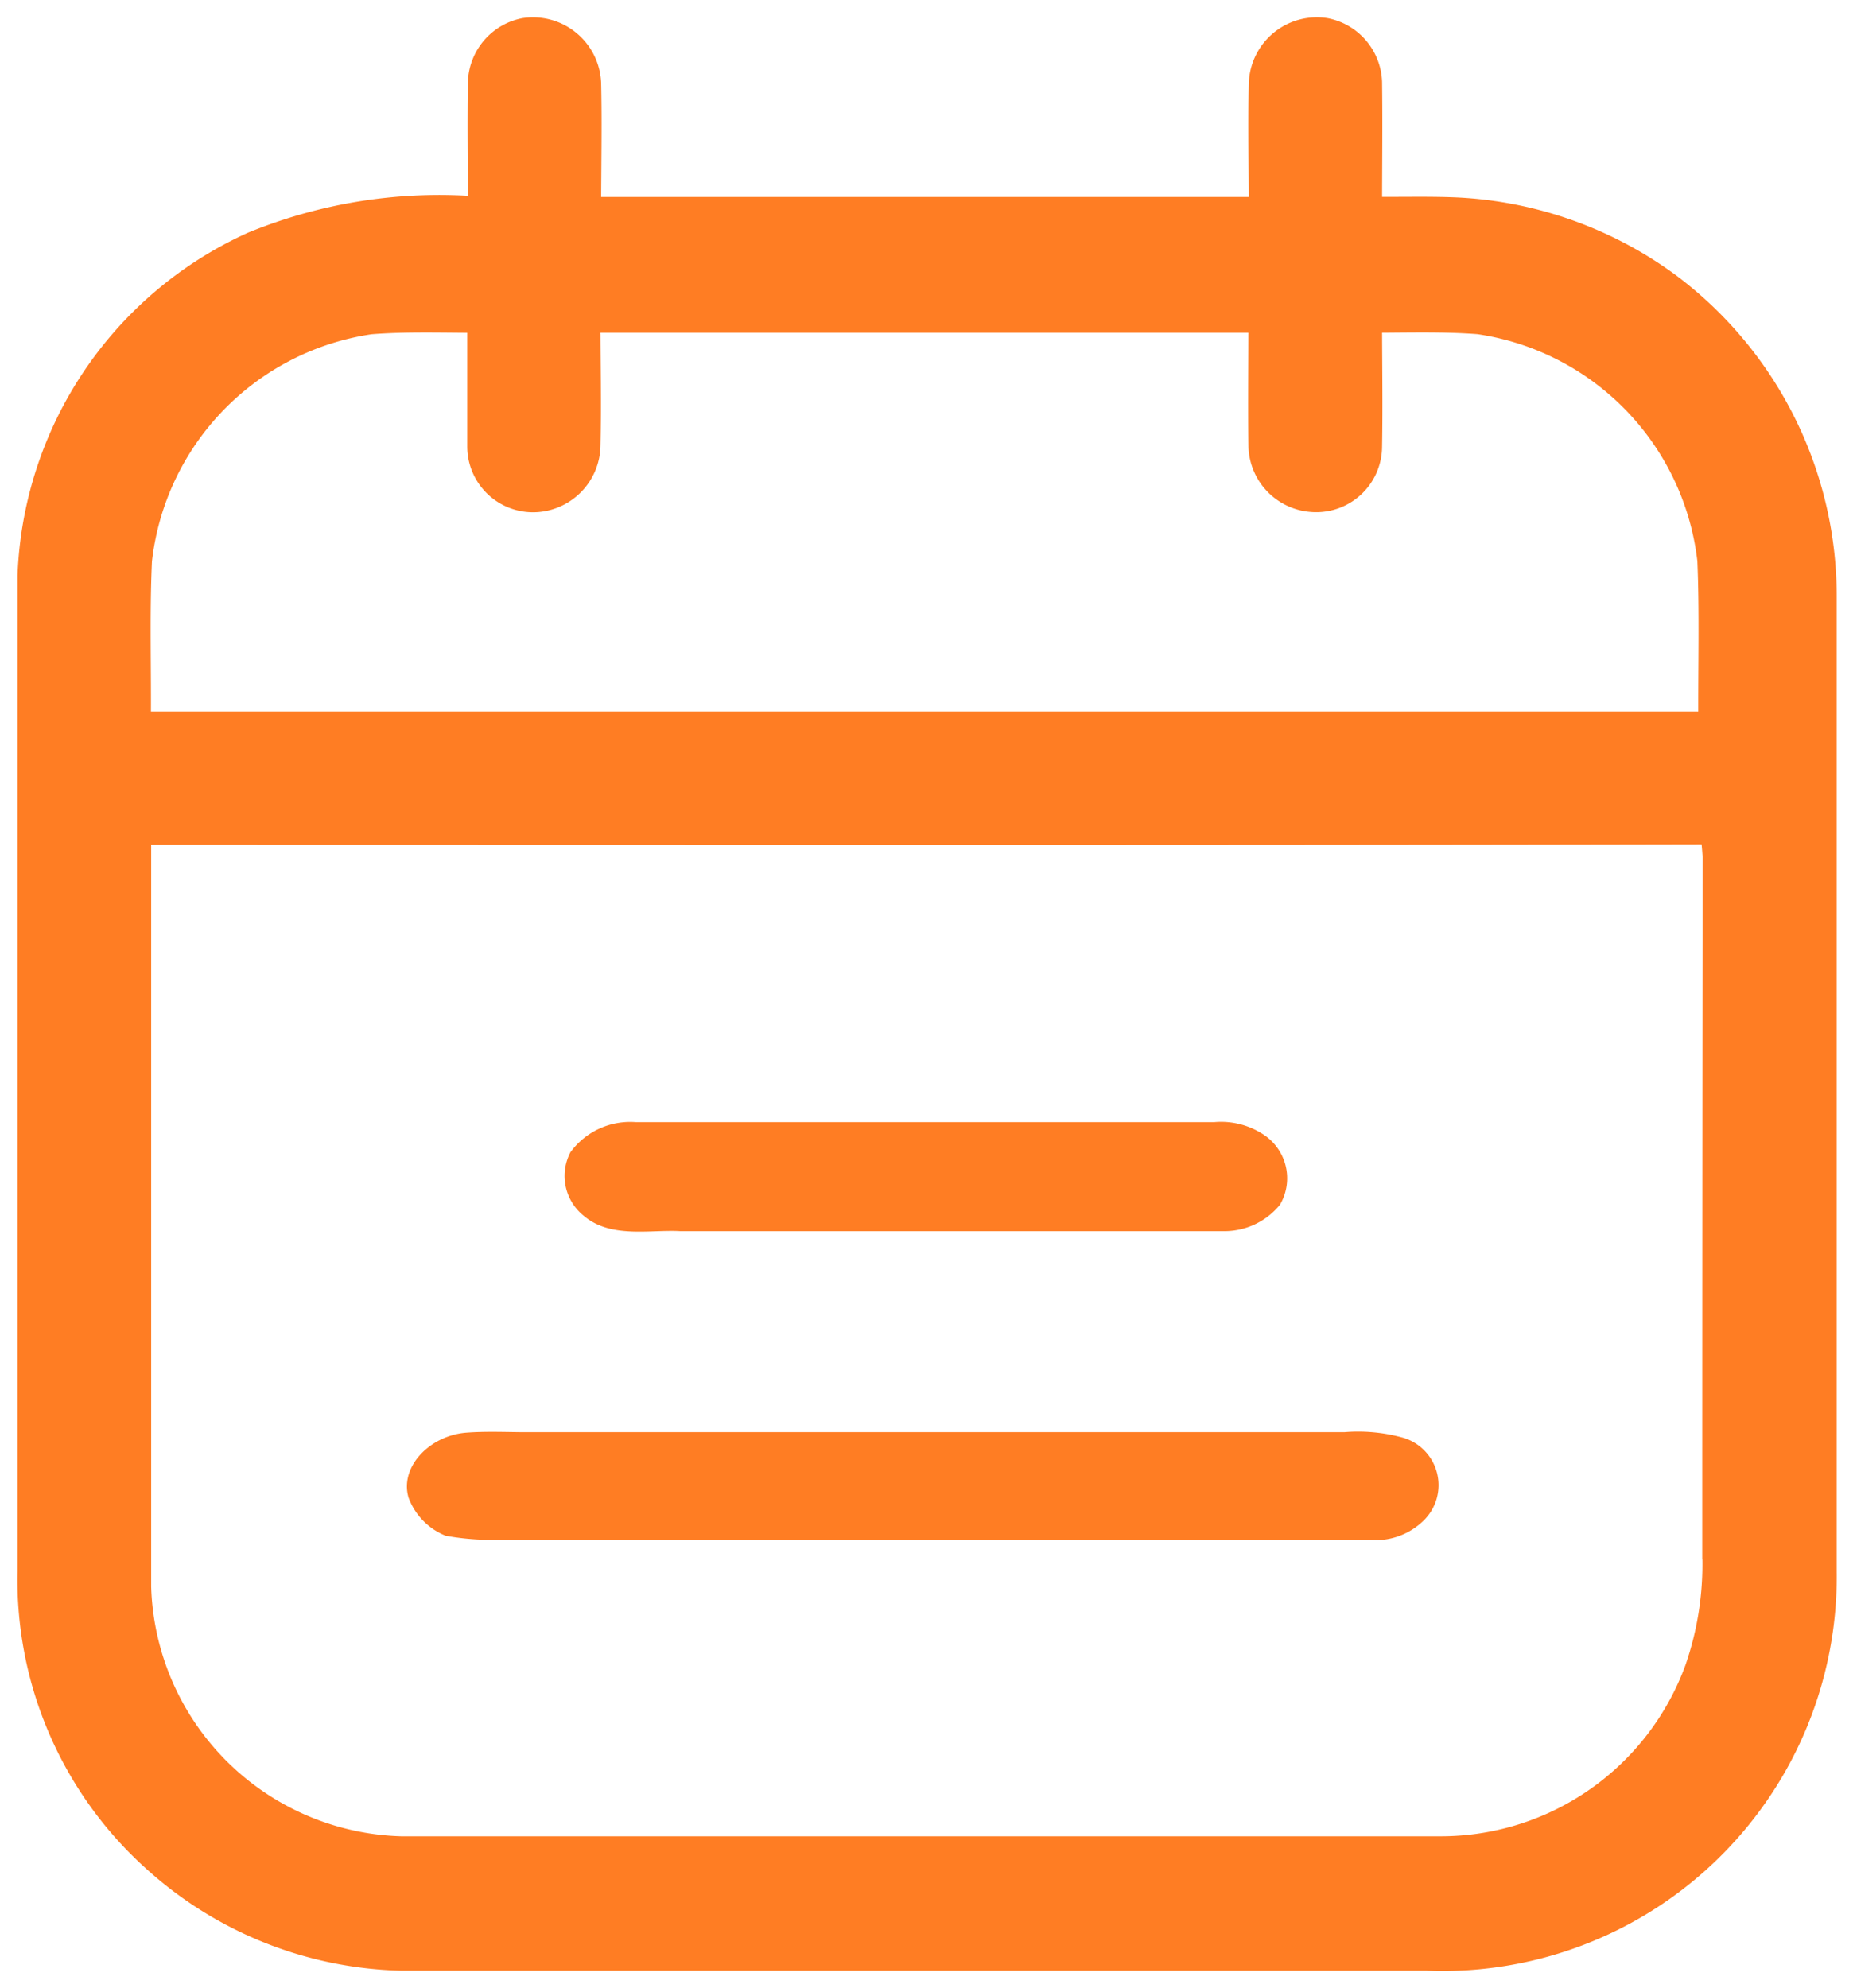
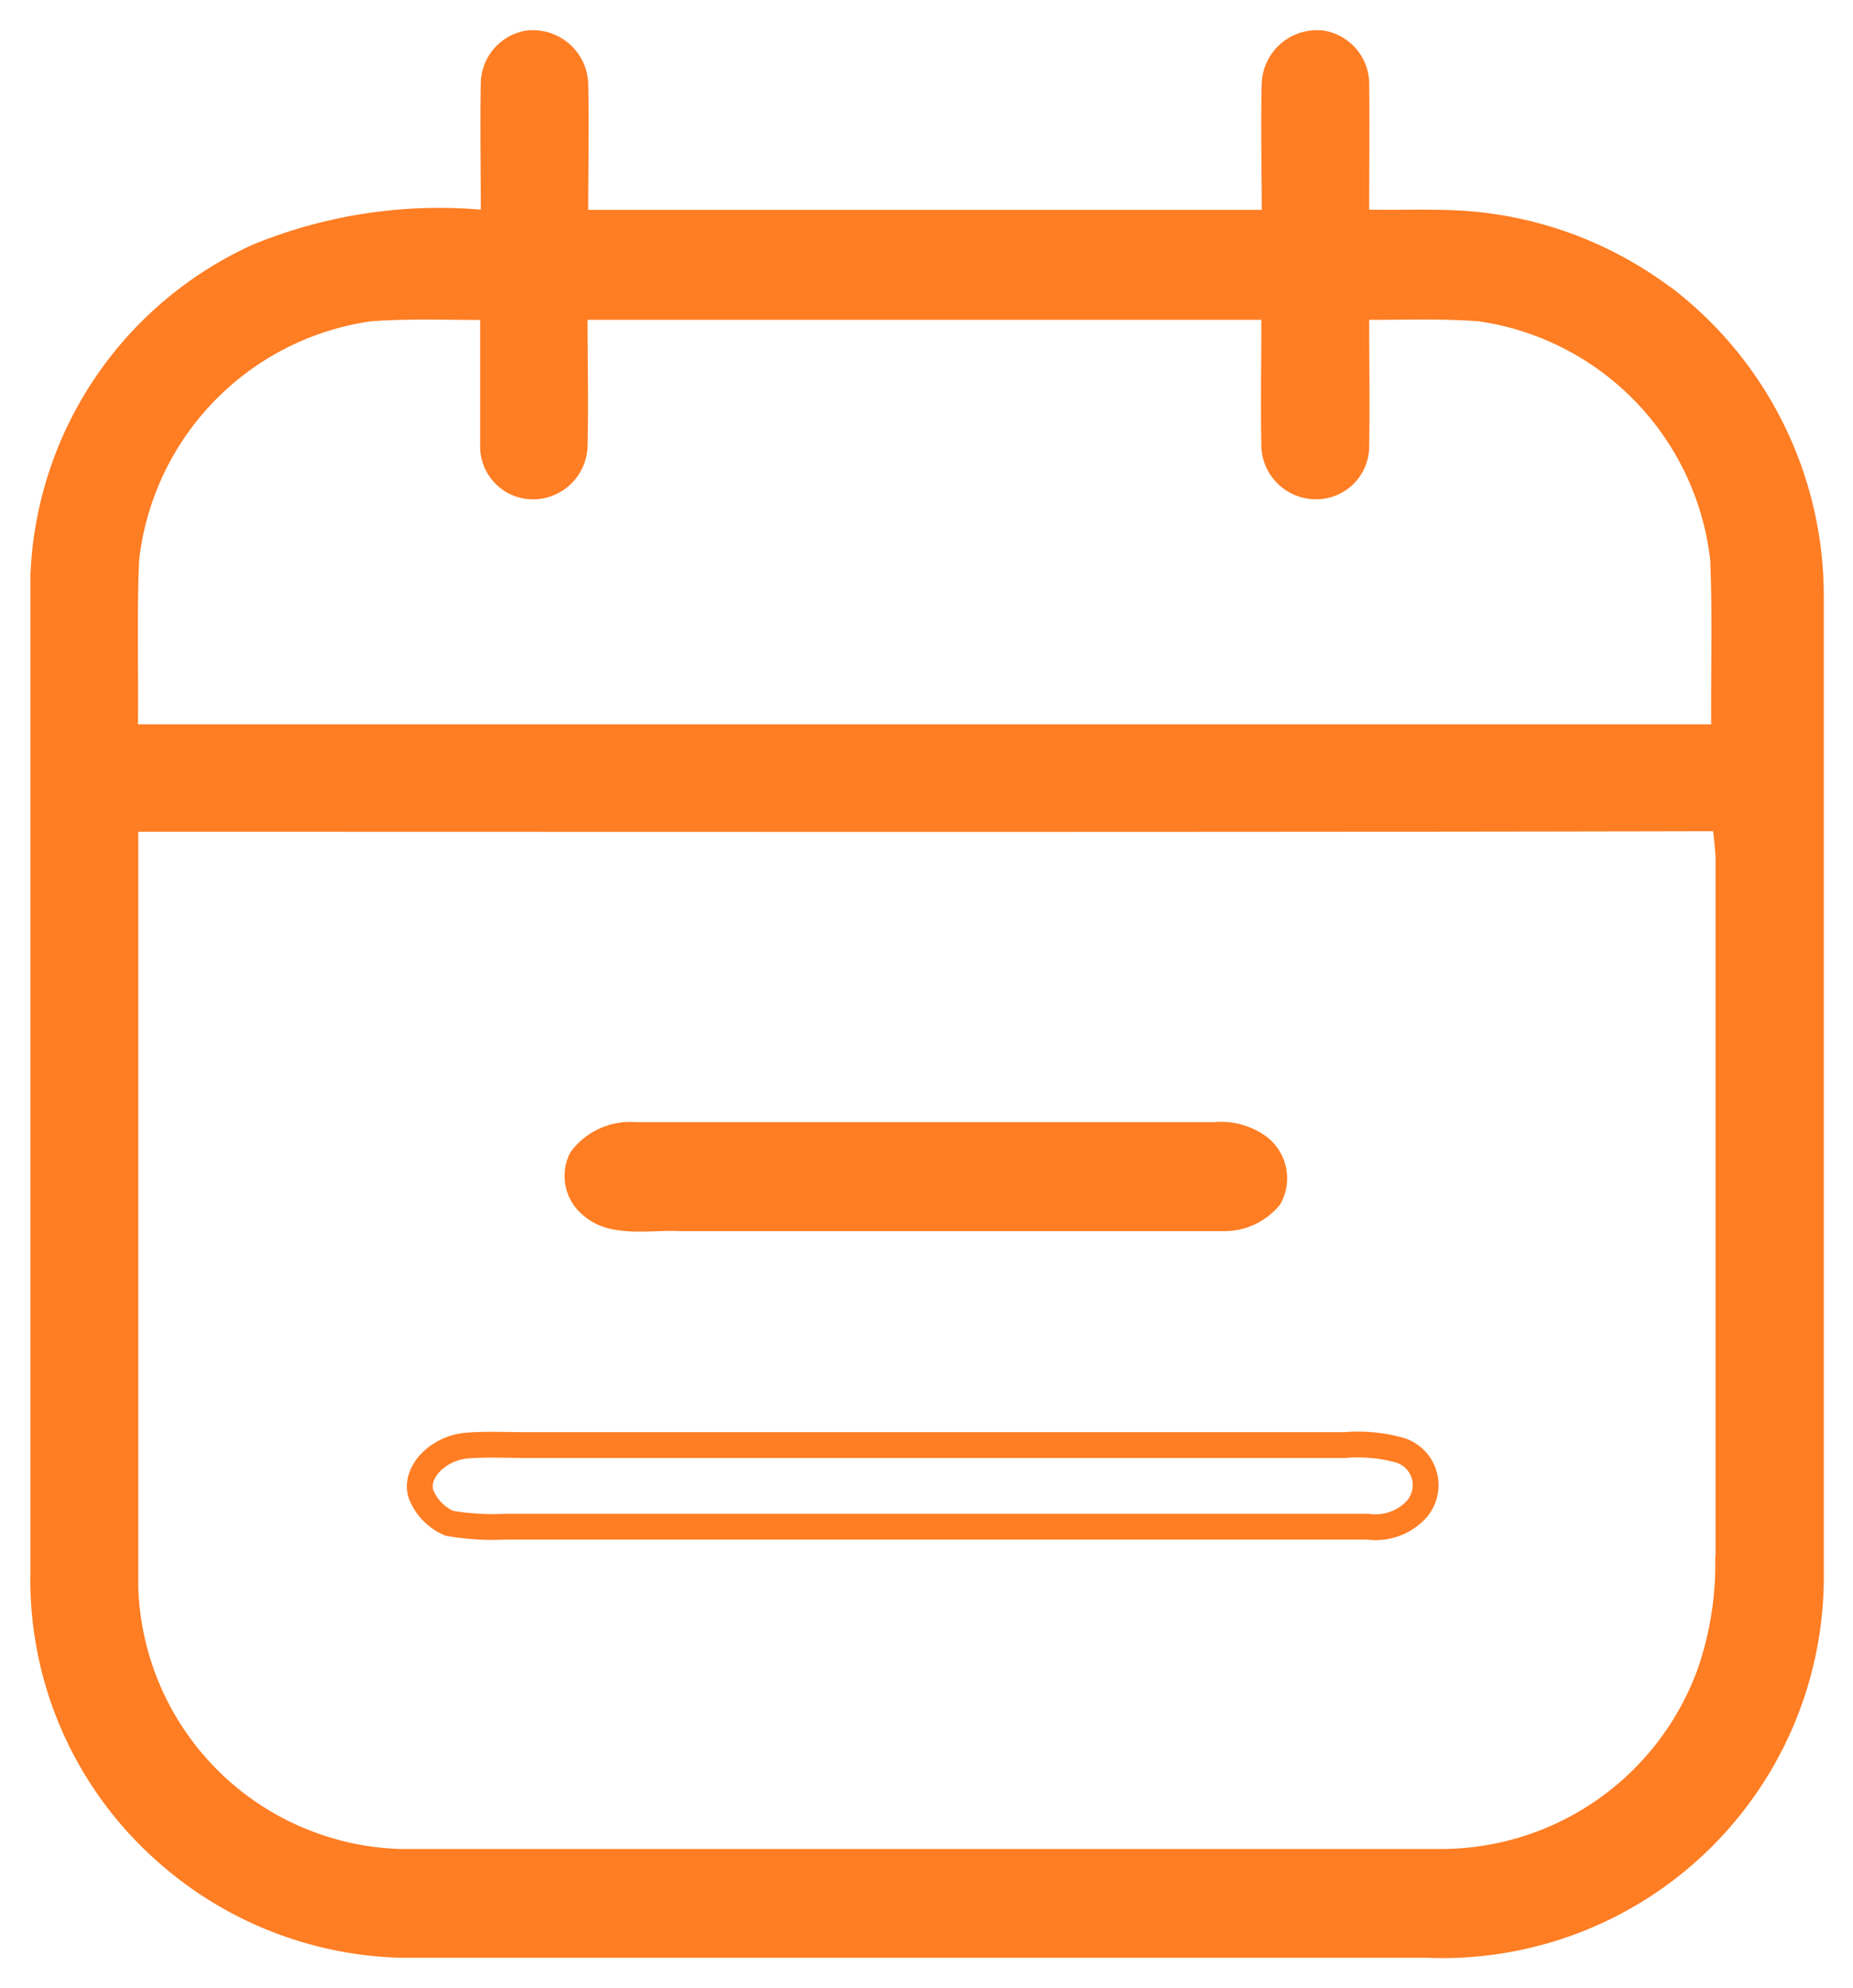
<svg xmlns="http://www.w3.org/2000/svg" width="22.7" height="24.349" viewBox="0 0 22.7 24.349">
  <defs>
    <clipPath id="clip-path">
      <path id="Tracciato_699" data-name="Tracciato 699" d="M0,13.79H22.7V-10.559H0Z" transform="translate(0 10.559)" fill="none" />
    </clipPath>
  </defs>
  <g id="Raggruppa_332" data-name="Raggruppa 332" transform="translate(0 10.559)">
    <g id="Raggruppa_329" data-name="Raggruppa 329" transform="translate(0 -10.559)" clip-path="url(#clip-path)">
      <g id="Raggruppa_323" data-name="Raggruppa 323" transform="translate(0.364 0.365)">
        <path id="Tracciato_693" data-name="Tracciato 693" d="M11.374,1.779A4.761,4.761,0,0,0,8.777.85C8.42.834,8.06.847,7.7.841c0-.521.007-1.042,0-1.563a.665.665,0,0,0-.537-.627.676.676,0,0,0-.779.636c-.014.519,0,1.038,0,1.557H-1.867c0-.519.012-1.038,0-1.554a.678.678,0,0,0-.779-.639.665.665,0,0,0-.537.627c-.009.521,0,1.042,0,1.563a6.017,6.017,0,0,0-2.788.427A4.643,4.643,0,0,0-8.7,5.321q0,6.1,0,12.2a4.6,4.6,0,0,0,1.554,3.553,4.66,4.66,0,0,0,2.986,1.181q6.278,0,12.561,0a4.672,4.672,0,0,0,4.868-4.732q0-5.96,0-11.917a4.754,4.754,0,0,0-1.889-3.826M-7.369,5.137A3.333,3.333,0,0,1-4.538,2.21c.447-.035.9-.018,1.347-.018,0,.517,0,1.033,0,1.55a.648.648,0,0,0,.7.646.671.671,0,0,0,.616-.65c.012-.517,0-1.031,0-1.547H6.379c0,.517-.009,1.031,0,1.547A.668.668,0,0,0,7,4.387a.649.649,0,0,0,.7-.646c.009-.517,0-1.033,0-1.55.447,0,.9-.016,1.344.018a3.336,3.336,0,0,1,2.834,2.926c.028.669.007,1.34.012,2.011H-7.383c.007-.671-.014-1.342.014-2.011m19.308,12.2a3.929,3.929,0,0,1-.214,1.381,3.349,3.349,0,0,1-3.145,2.207q-6.368,0-12.74,0a3.312,3.312,0,0,1-3.219-3.212c0-3.083,0-6.166,0-9.249,6.429,0,12.863.007,19.292-.007.014.1.023.21.03.314q0,4.282,0,8.567" transform="translate(8.709 1.362)" fill="#ff7d23" />
      </g>
      <g id="Raggruppa_324" data-name="Raggruppa 324" transform="translate(0.364 0.365)">
-         <path id="Tracciato_694" data-name="Tracciato 694" d="M11.374,1.779A4.761,4.761,0,0,0,8.777.85C8.42.834,8.06.847,7.7.841c0-.521.007-1.042,0-1.563a.665.665,0,0,0-.537-.627.676.676,0,0,0-.779.636c-.014.519,0,1.038,0,1.557H-1.867c0-.519.012-1.038,0-1.554a.678.678,0,0,0-.779-.639.665.665,0,0,0-.537.627c-.009.521,0,1.042,0,1.563a6.017,6.017,0,0,0-2.788.427A4.643,4.643,0,0,0-8.7,5.321q0,6.1,0,12.2a4.6,4.6,0,0,0,1.554,3.553,4.66,4.66,0,0,0,2.986,1.181q6.278,0,12.561,0a4.672,4.672,0,0,0,4.868-4.732q0-5.96,0-11.917A4.754,4.754,0,0,0,11.374,1.779ZM-7.369,5.137A3.333,3.333,0,0,1-4.538,2.21c.447-.035.9-.018,1.347-.018,0,.517,0,1.033,0,1.55a.648.648,0,0,0,.7.646.671.671,0,0,0,.616-.65c.012-.517,0-1.031,0-1.547H6.379c0,.517-.009,1.031,0,1.547A.668.668,0,0,0,7,4.387a.649.649,0,0,0,.7-.646c.009-.517,0-1.033,0-1.55.447,0,.9-.016,1.344.018a3.336,3.336,0,0,1,2.834,2.926c.028.669.007,1.34.012,2.011H-7.383C-7.376,6.476-7.4,5.805-7.369,5.137Zm19.308,12.2a3.929,3.929,0,0,1-.214,1.381,3.349,3.349,0,0,1-3.145,2.207q-6.368,0-12.74,0a3.312,3.312,0,0,1-3.219-3.212c0-3.083,0-6.166,0-9.249,6.429,0,12.863.007,19.292-.007.014.1.023.21.03.314Q11.938,13.051,11.938,17.335Z" transform="translate(8.709 1.362)" fill="none" stroke="#ff7d23" stroke-width="0.316" />
-       </g>
+         </g>
      <g id="Raggruppa_325" data-name="Raggruppa 325" transform="translate(7.079 13.903)">
        <path id="Tracciato_695" data-name="Tracciato 695" d="M.4,0Q3.944,0,7.5,0a.785.785,0,0,1,.5.12.482.482,0,0,1,.168.643.719.719,0,0,1-.574.256q-3.321,0-6.643,0C.587,1,.146,1.1-.123.873A.467.467,0,0,1-.259.294.748.748,0,0,1,.4,0" transform="translate(0.303 0.001)" fill="#ff7d23" />
      </g>
      <g id="Raggruppa_326" data-name="Raggruppa 326" transform="translate(7.079 13.903)">
        <path id="Tracciato_696" data-name="Tracciato 696" d="M.4,0Q3.944,0,7.5,0a.785.785,0,0,1,.5.12.482.482,0,0,1,.168.643.719.719,0,0,1-.574.256q-3.321,0-6.643,0C.587,1,.146,1.1-.123.873A.467.467,0,0,1-.259.294.748.748,0,0,1,.4,0Z" transform="translate(0.303 0.001)" fill="none" stroke="#ff7d23" stroke-width="0.316" />
      </g>
      <g id="Raggruppa_327" data-name="Raggruppa 327" transform="translate(5.143 17.697)">
-         <path id="Tracciato_697" data-name="Tracciato 697" d="M.326.006C.57-.013.817,0,1.061,0Q6.073,0,11.083,0a1.9,1.9,0,0,1,.671.062.448.448,0,0,1,.184.749A.684.684,0,0,1,11.367,1C7.843,1,4.31,1,.787,1A3.111,3.111,0,0,1,.113.958.643.643,0,0,1-.237.594C-.313.326-.02.036.326.006" transform="translate(0.249 0.005)" fill="#ff7d23" />
-       </g>
+         </g>
      <g id="Raggruppa_328" data-name="Raggruppa 328" transform="translate(5.143 17.697)">
        <path id="Tracciato_698" data-name="Tracciato 698" d="M.326.006C.57-.013.817,0,1.061,0Q6.073,0,11.083,0a1.9,1.9,0,0,1,.671.062.448.448,0,0,1,.184.749A.684.684,0,0,1,11.367,1C7.843,1,4.31,1,.787,1A3.111,3.111,0,0,1,.113.958.643.643,0,0,1-.237.594C-.313.326-.02.036.326.006Z" transform="translate(0.249 0.005)" fill="none" stroke="#ff7d23" stroke-width="0.316" />
      </g>
    </g>
  </g>
</svg>